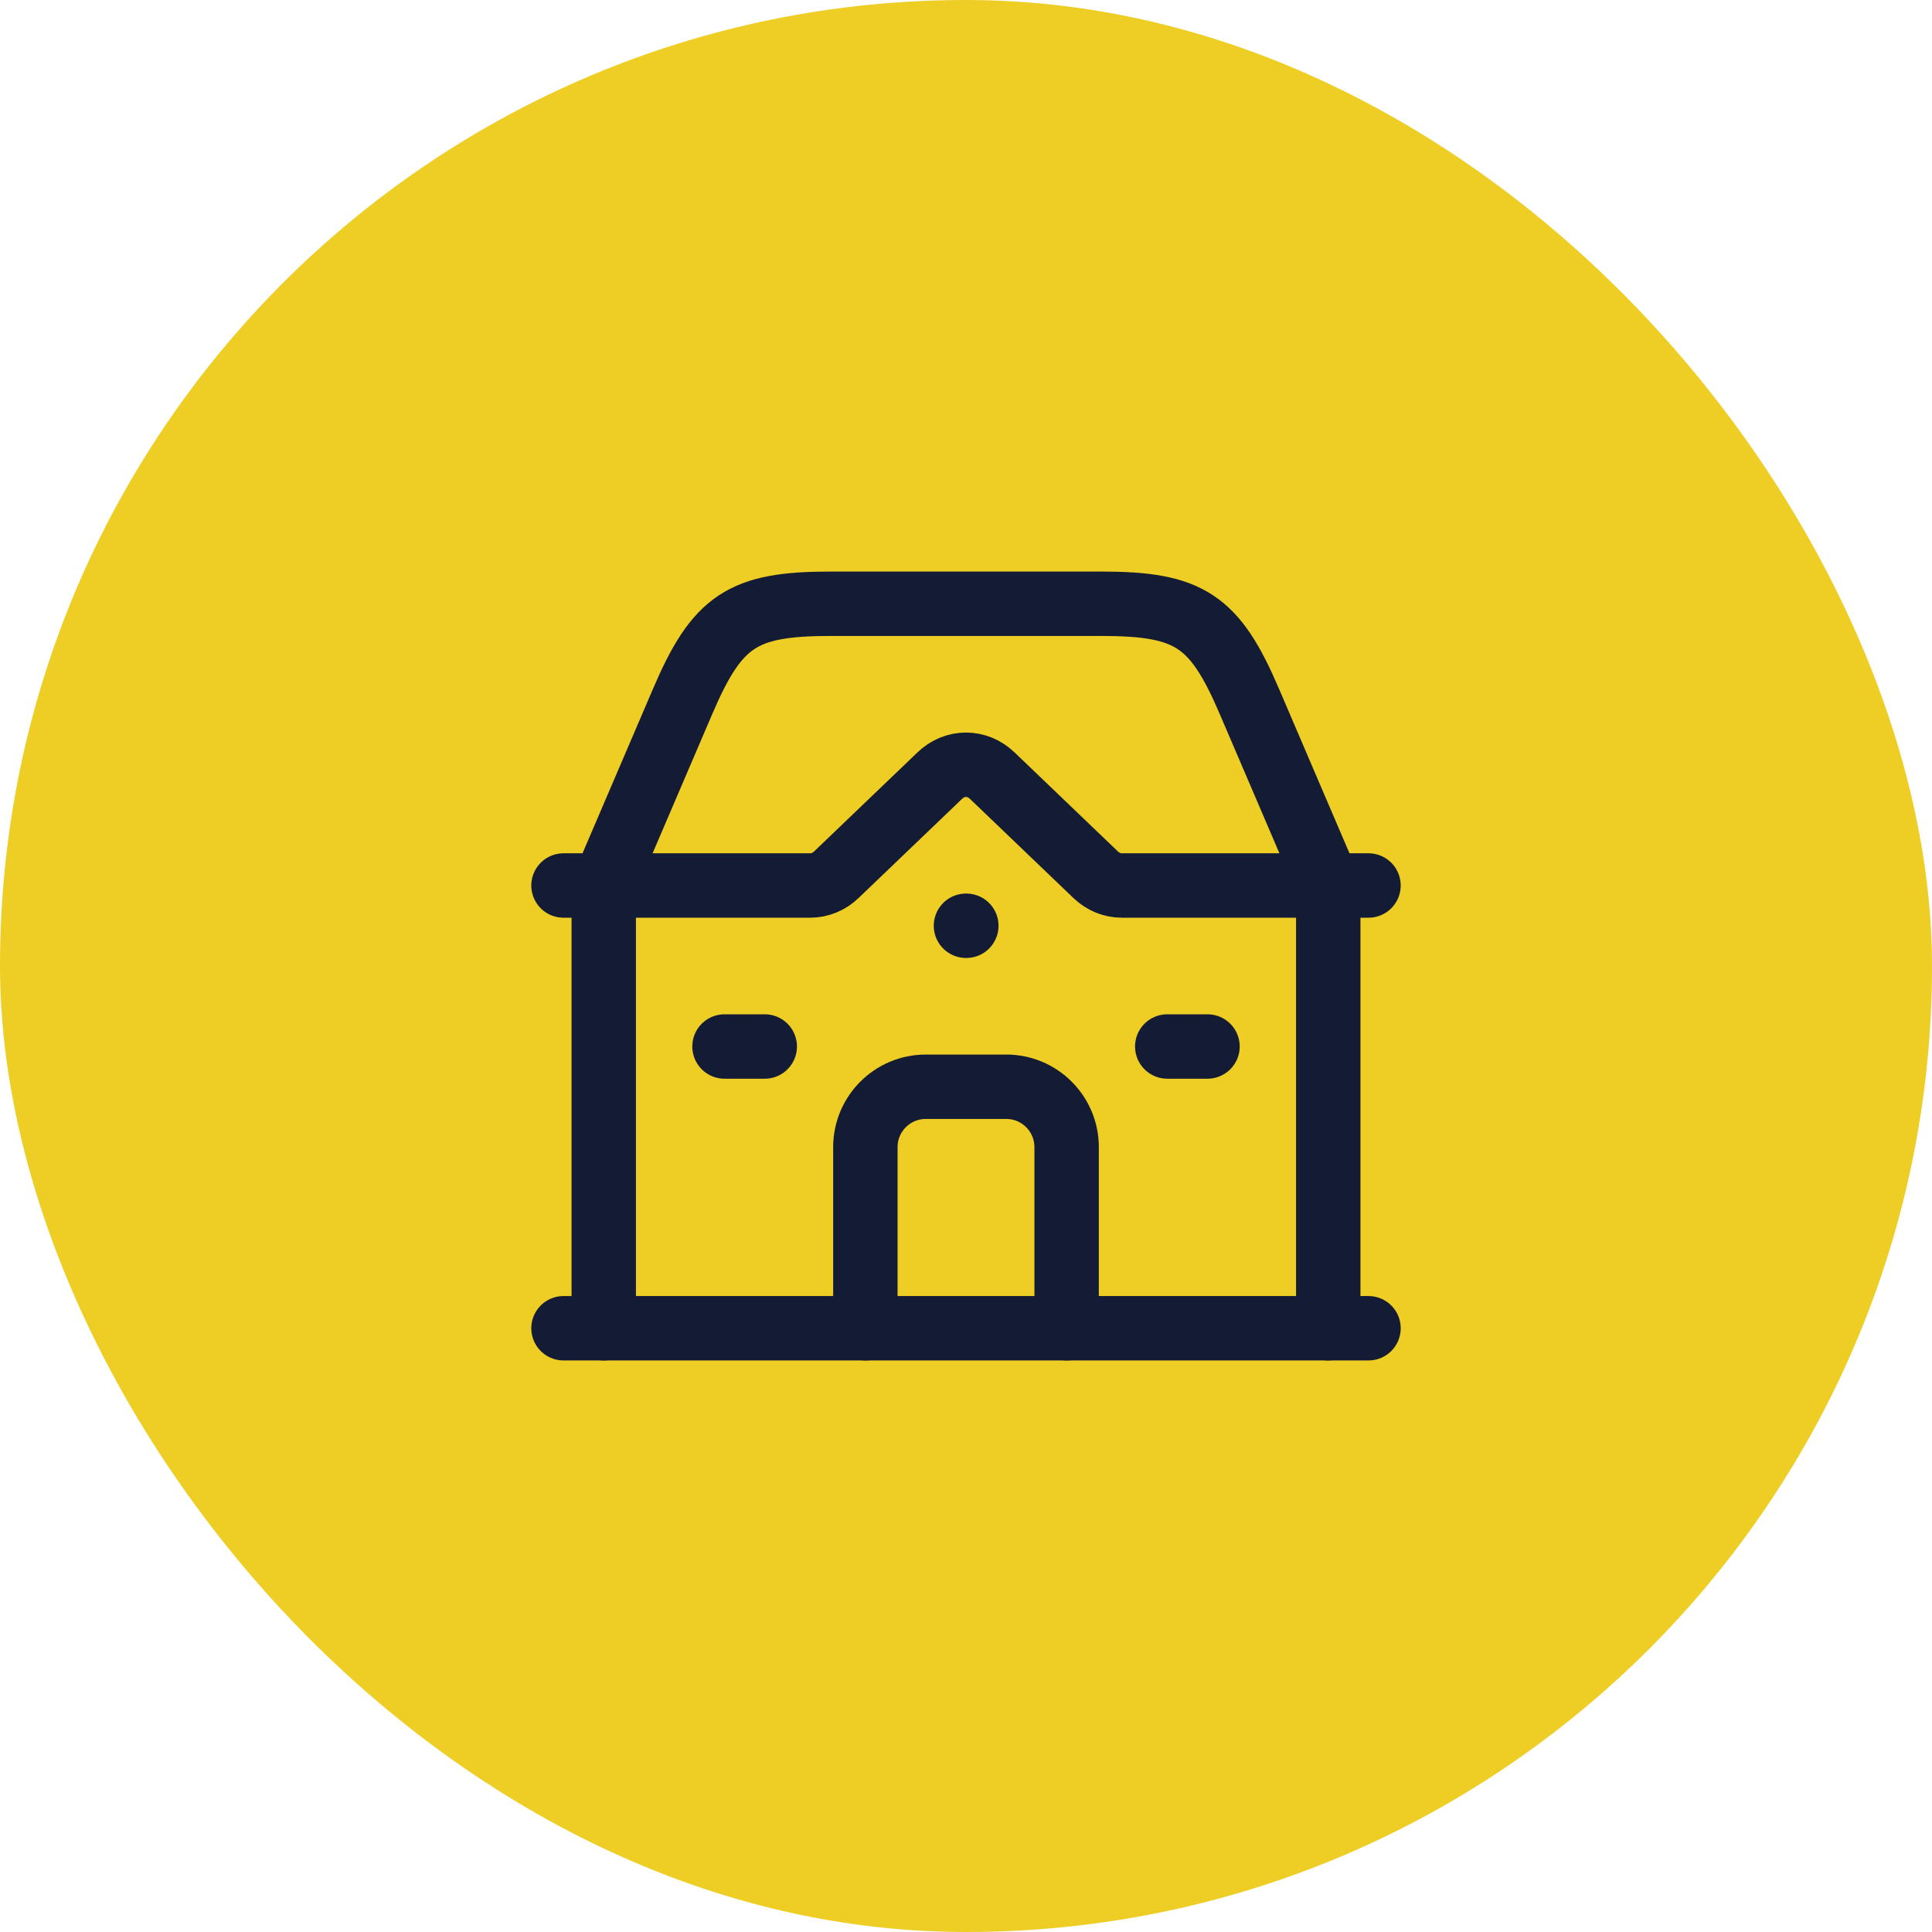
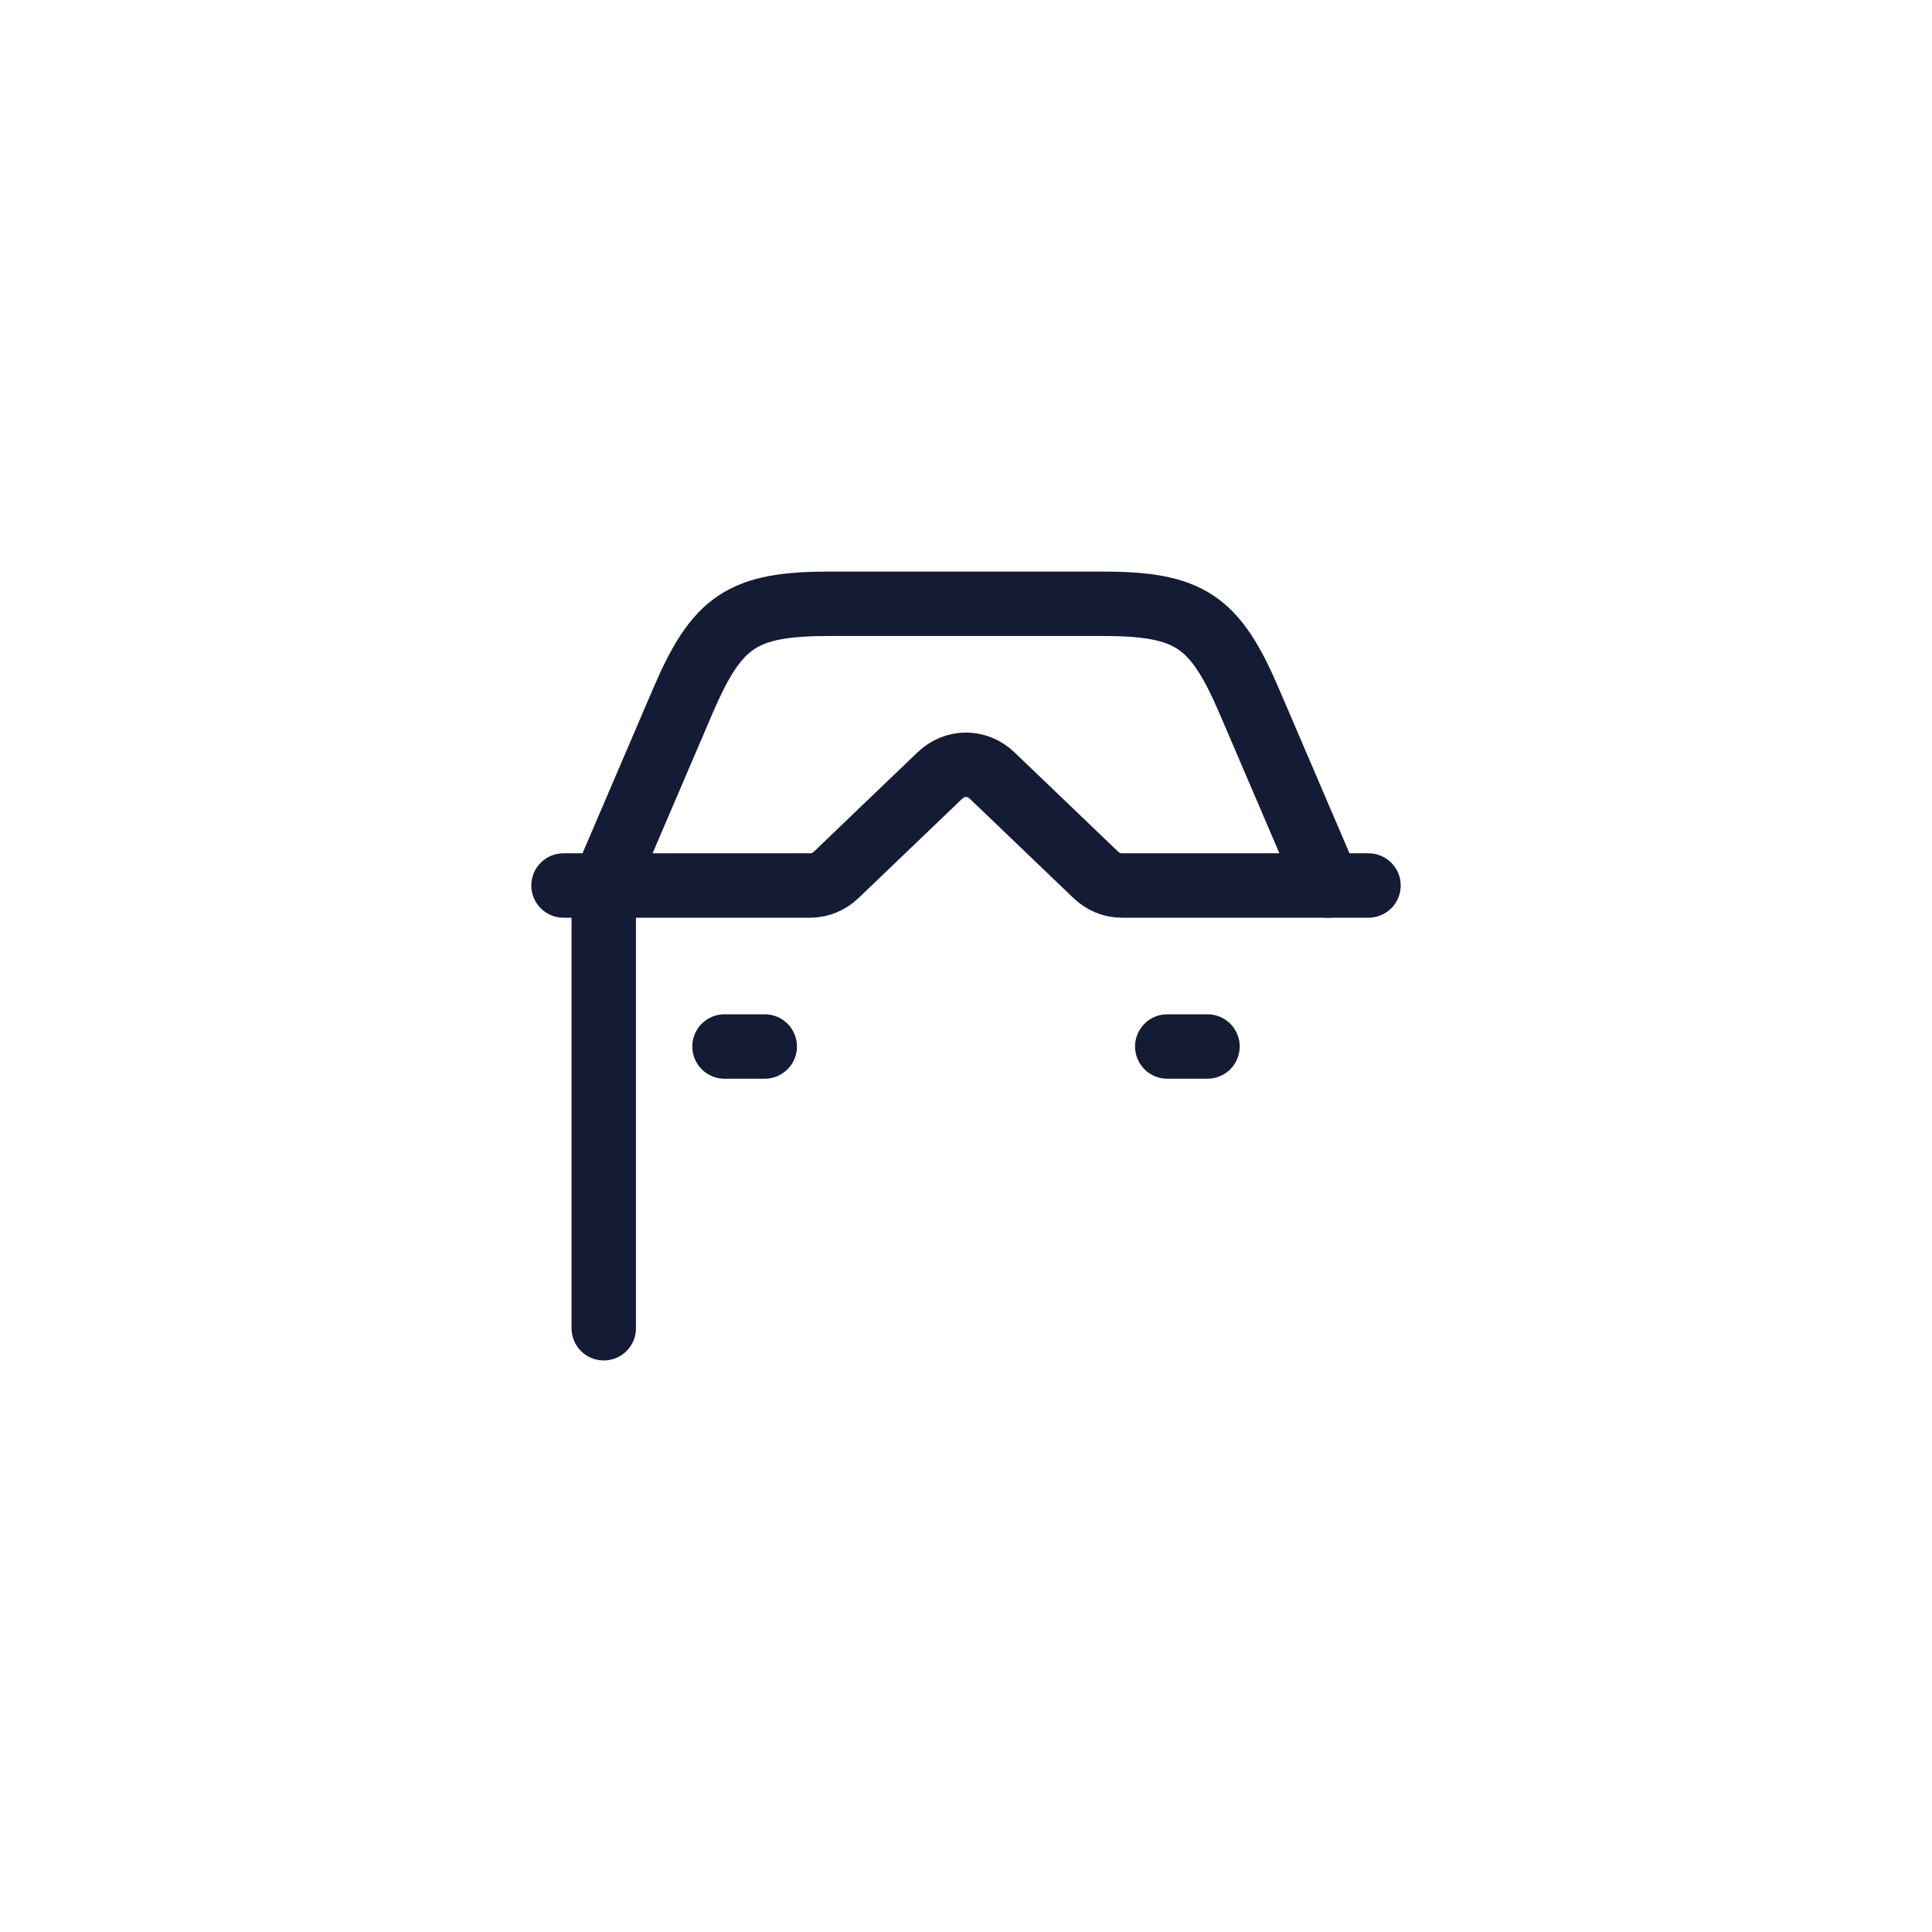
<svg xmlns="http://www.w3.org/2000/svg" width="60" height="60" viewBox="0 0 60 60" fill="none">
-   <rect width="60" height="60" rx="30" fill="#EECD25" />
  <path d="M17.5 27.5H25.163C25.461 27.5 25.75 27.381 25.976 27.163L29.186 24.087C29.655 23.638 30.345 23.638 30.814 24.087L34.024 27.163C34.251 27.381 34.539 27.5 34.837 27.5H42.5" stroke="#141B34" stroke-width="2" stroke-linecap="round" stroke-linejoin="round" />
  <path d="M18.75 27.5L21.201 21.78C22.278 19.267 23.063 18.75 25.797 18.75H34.203C36.937 18.75 37.722 19.267 38.799 21.78L41.25 27.5" stroke="#141B34" stroke-width="2" stroke-linecap="round" stroke-linejoin="round" />
  <path d="M18.75 27.5V41.25" stroke="#141B34" stroke-width="2" stroke-linecap="round" stroke-linejoin="round" />
-   <path d="M41.25 27.5V41.25" stroke="#141B34" stroke-width="2" stroke-linecap="round" stroke-linejoin="round" />
-   <path d="M17.5 41.25L42.5 41.25" stroke="#141B34" stroke-width="2" stroke-linecap="round" stroke-linejoin="round" />
-   <path d="M30.01 28.75L29.999 28.75" stroke="#141B34" stroke-width="2" stroke-linecap="round" stroke-linejoin="round" />
-   <path d="M26.875 41.25V35.625C26.875 34.59 27.715 33.75 28.75 33.75H31.25C32.285 33.75 33.125 34.59 33.125 35.625V41.25" stroke="#141B34" stroke-width="2" stroke-linecap="round" stroke-linejoin="round" />
  <path d="M22.5 32.5H23.75" stroke="#141B34" stroke-width="2" stroke-linecap="round" stroke-linejoin="round" />
  <path d="M36.25 32.5L37.5 32.5" stroke="#141B34" stroke-width="2" stroke-linecap="round" stroke-linejoin="round" />
</svg>